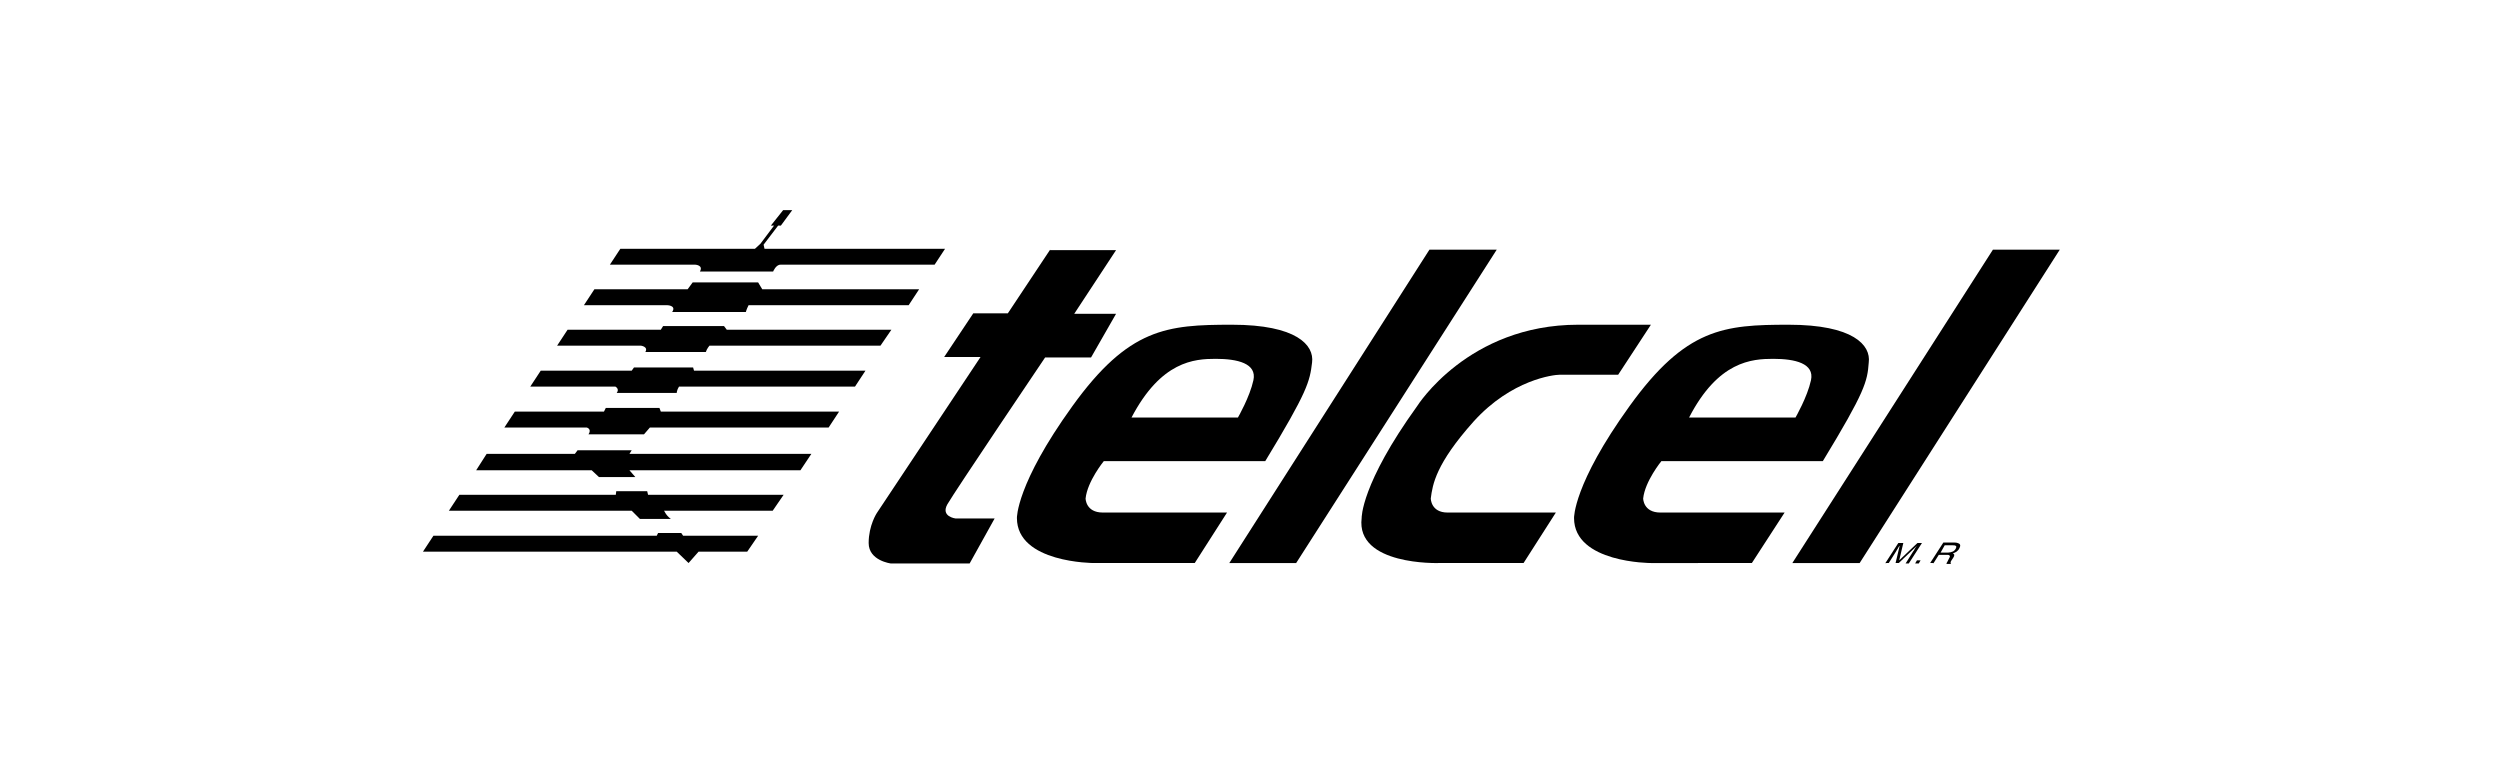
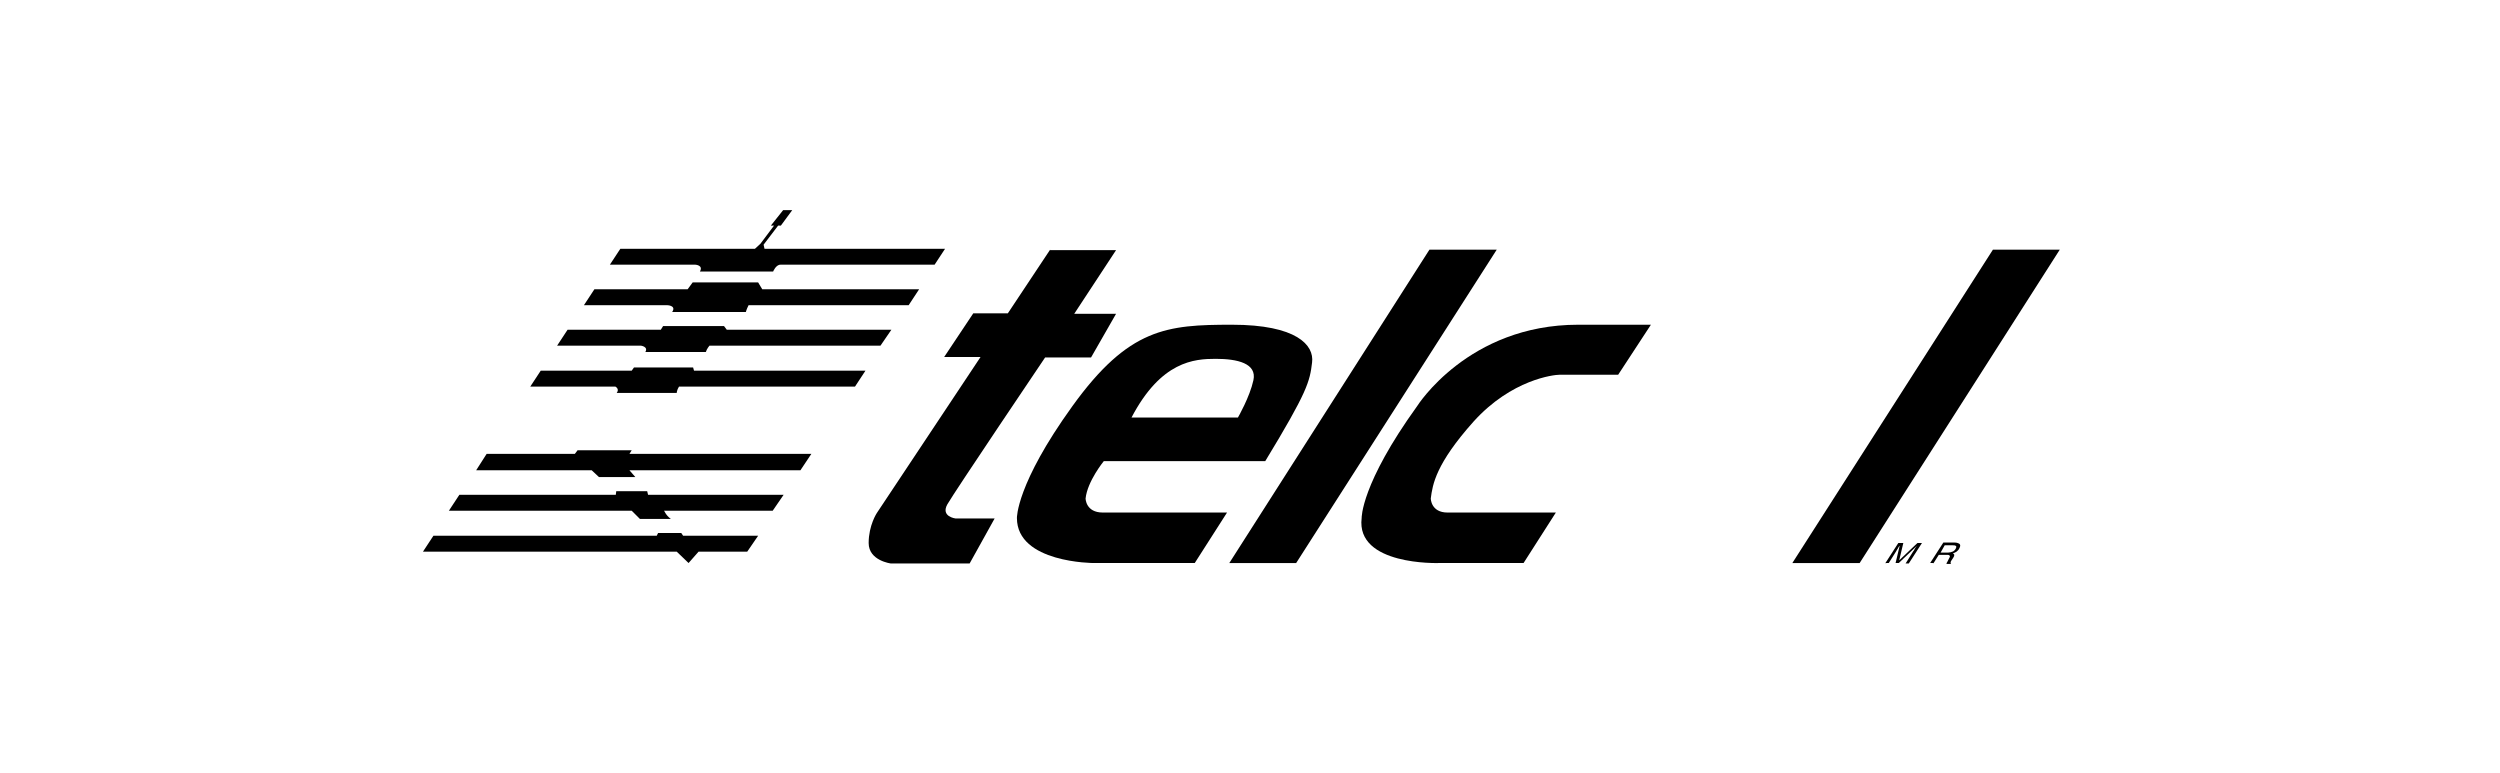
<svg xmlns="http://www.w3.org/2000/svg" version="1.1" id="Capa_1" x="0px" y="0px" width="549.7px" height="170px" viewBox="0 0 549.7 170" style="enable-background:new 0 0 549.7 170;" xml:space="preserve">
  <style type="text/css">
	.st0{fill-rule:evenodd;clip-rule:evenodd;}
	.st1{fill-rule:evenodd;clip-rule:evenodd;fill:#FFFFFF;}
	.st2{fill:#FFFFFF;}
	.st3{clip-path:url(#SVGID_2_);fill:#020203;}
	.st4{clip-path:url(#SVGID_4_);fill:#FFFFFF;}
	.st5{clip-path:url(#SVGID_6_);fill:#FFFFFF;}
	.st6{clip-path:url(#SVGID_8_);fill:#FFFFFF;}
	.st7{clip-path:url(#SVGID_10_);fill:#FFFFFF;}
	.st8{clip-path:url(#SVGID_12_);fill:#FFFFFF;}
	.st9{clip-path:url(#SVGID_14_);fill:#FFFFFF;}
	.st10{fill:#FFFFFF;stroke:#FFFFFF;stroke-width:6;stroke-linejoin:round;stroke-miterlimit:10;}
	.st11{fill-rule:evenodd;clip-rule:evenodd;fill:#231F20;}
	.st12{fill:#231F20;}
	.st13{opacity:0.4;}
	.st14{fill:#888989;}
	.st15{clip-path:url(#SVGID_16_);}
	.st16{fill:#020203;}
	.st17{fill:#D3ECFC;}
	.st18{opacity:0.3;fill:#020203;}
	.st19{fill:#002167;}
</style>
  <g>
    <polygon class="st0" points="148.8,121.3 151.4,123.8 153.6,121.3 164.3,121.3 166.7,117.8 150.2,117.8 149.8,117.2 144.7,117.2    144.4,117.8 95.3,117.8 93,121.3 148.8,121.3  " />
    <path class="st0" d="M147.5,114.1h-6.8l-1.8-1.8H98.7l2.3-3.5h34.4l0.1-0.8h6.8l0.2,0.8h29.8l-2.4,3.5h-23.9   C146.1,112.3,146.3,113.2,147.5,114.1L147.5,114.1z" />
    <polygon class="st0" points="138.4,103.4 176,103.4 178.4,99.8 138.4,99.8 138.9,99 127,99 126.4,99.8 107,99.8 104.7,103.4    130.1,103.4 131.7,104.9 139.7,104.9 138.4,103.4  " />
-     <path class="st0" d="M142.9,94h39.3l2.3-3.5h-39.2l-0.3-0.8h-11.8l-0.4,0.8h-19.6l-2.3,3.5H129c0,0,1.2,0.3,0.4,1.5h12.2L142.9,94   L142.9,94z" />
    <path class="st0" d="M149.3,85H188l2.3-3.5h-37.7l-0.2-0.7h-13l-0.5,0.7h-20l-2.3,3.5h18.7c0,0,1,0.5,0.3,1.4h13.2   C148.8,86.4,148.8,85.8,149.3,85L149.3,85z" />
    <path class="st0" d="M155.2,77.4h-13.3c0.7-1.2-1-1.4-1-1.4h-18.4l2.3-3.5h20.5l0.5-0.8h13.4l0.6,0.8H196l-2.4,3.5H156   C156,76,155.4,76.7,155.2,77.4L155.2,77.4z" />
    <path class="st0" d="M164.6,67.1h35.2l2.3-3.5h-34.5l-0.9-1.5h-14.4l-1.1,1.5h-20.5l-2.3,3.5h18.2c0,0,2.2,0,1.2,1.5H164   C164,68.6,164.1,68.1,164.6,67.1L164.6,67.1z" />
    <path class="st0" d="M168.1,54.7h39.7l-2.3,3.5h-33.9c-1,0-1.6,1.5-1.6,1.5h-16.1c0.8-1.4-1-1.5-1-1.5h-18.8l2.3-3.5H166l1.2-1.1   l3-4h-0.7l2.7-3.4h2l-2.5,3.4h-0.6l-3.2,4.2L168.1,54.7L168.1,54.7z" />
    <path class="st0" d="M230.9,54.9l-9.3,14H214l-6.4,9.6h8l-22.8,34.3c0,0-1.8,2.7-1.8,6.6c0,3.9,4.9,4.5,4.9,4.5h17.3l5.5-9.9h-8.6   c0,0-3.3-0.4-1.8-3.1c1.6-2.8,21.5-32.3,21.5-32.3h10.1l5.5-9.6h-9.2l9.2-14H230.9L230.9,54.9z" />
    <polygon class="st0" points="285,123.8 329.1,54.9 314.3,54.9 270.3,123.8 285,123.8  " />
    <polygon class="st0" points="408.9,123.8 452.9,54.9 438.2,54.9 394.1,123.8 408.9,123.8  " />
    <path class="st0" d="M278.2,101.4h-35.5c0,0-3.6,4.4-4,8.2c0,0,0,3.1,3.8,3.1c3.8,0,27.3,0,27.3,0l-7.1,11.1h-22.2   c0,0-16.9,0-16.9-9.9c0,0-0.2-7.4,12.2-24.6c12.4-17.2,20.8-17.9,35.1-17.9c14.2,0,18.1,4.5,17.6,8.3   C288,83.9,287.5,86.1,278.2,101.4L278.2,101.4z M248.8,91.8h23.4c0,0,2.6-4.5,3.4-8.2c0.8-3.7-3.5-4.7-8.3-4.7   C262.6,78.9,255.3,79.4,248.8,91.8L248.8,91.8z" />
-     <path class="st0" d="M400.8,101.4h-35.5c0,0-3.6,4.4-4,8.2c0,0,0,3.1,3.8,3.1c3.8,0,27.3,0,27.3,0l-7.2,11.1H363   c0,0-16.9,0-16.9-9.9c0,0-0.2-7.4,12.2-24.6c12.4-17.2,20.8-17.9,35-17.9c14.2,0,18.1,4.5,17.6,8.3   C410.6,83.9,410.1,86.1,400.8,101.4L400.8,101.4z M371.4,91.8h23.4c0,0,2.6-4.5,3.4-8.2c0.8-3.7-3.5-4.7-8.3-4.7   C385.2,78.9,377.8,79.4,371.4,91.8L371.4,91.8z" />
    <path class="st0" d="M314.6,109.6c0,0,0,3.1,3.7,3.1c3.8,0,23.8,0,23.8,0l-7.1,11.1h-18.7c0,0-18.2,0.6-16.9-9.9   c0,0-0.2-7.4,12.2-24.6c0,0,11.2-17.9,35.4-17.9c24.2,0,16,0,16,0l-7.2,11c0,0-11.7,0-12.9,0c-1.2,0-10.5,1-18.9,10.3   C315.7,102,315,106.5,314.6,109.6L314.6,109.6z" />
    <path class="st0" d="M414.5,123.9l2.9-4.5h1.1l-0.9,3.8l4-3.8h1l-2.9,4.5h-0.7l1.7-2.7c0.1-0.1,0.2-0.2,0.3-0.5   c0.1-0.2,0.3-0.4,0.5-0.7l-4,3.8h-0.7l0.9-3.8l-0.1,0.1c-0.1,0.1-0.2,0.3-0.3,0.5c-0.1,0.2-0.3,0.4-0.3,0.5l-1.7,2.7H414.5   L414.5,123.9z" />
-     <polygon class="st0" points="421.1,123.9 421.5,123.2 422.3,123.2 421.9,123.9 421.1,123.9  " />
    <path class="st0" d="M427.6,119.9h1.8c0.3,0,0.4,0,0.6,0.1c0.2,0.1,0.2,0.3,0,0.7c-0.2,0.3-0.4,0.5-0.7,0.6   c-0.3,0.1-0.6,0.2-0.9,0.2h-1.7L427.6,119.9L427.6,119.9z M425.1,123.9l1.2-1.9h1.7c0.3,0,0.5,0,0.6,0.1c0.2,0.1,0.2,0.3,0,0.6   l-0.4,0.8c-0.1,0.2-0.2,0.3-0.2,0.4c0,0.1,0,0.1,0,0.1h0.9l0.1-0.1c-0.1,0-0.1-0.1-0.1-0.3c0-0.1,0.1-0.2,0.2-0.4l0.4-0.6   c0.2-0.3,0.2-0.4,0.2-0.6c0-0.1-0.1-0.2-0.3-0.3c0.3-0.1,0.6-0.3,0.8-0.4c0.2-0.2,0.5-0.4,0.6-0.7c0.3-0.5,0.3-0.9-0.1-1.1   c-0.2-0.1-0.5-0.2-0.9-0.2h-2.5l-2.9,4.5H425.1L425.1,123.9z" />
  </g>
</svg>